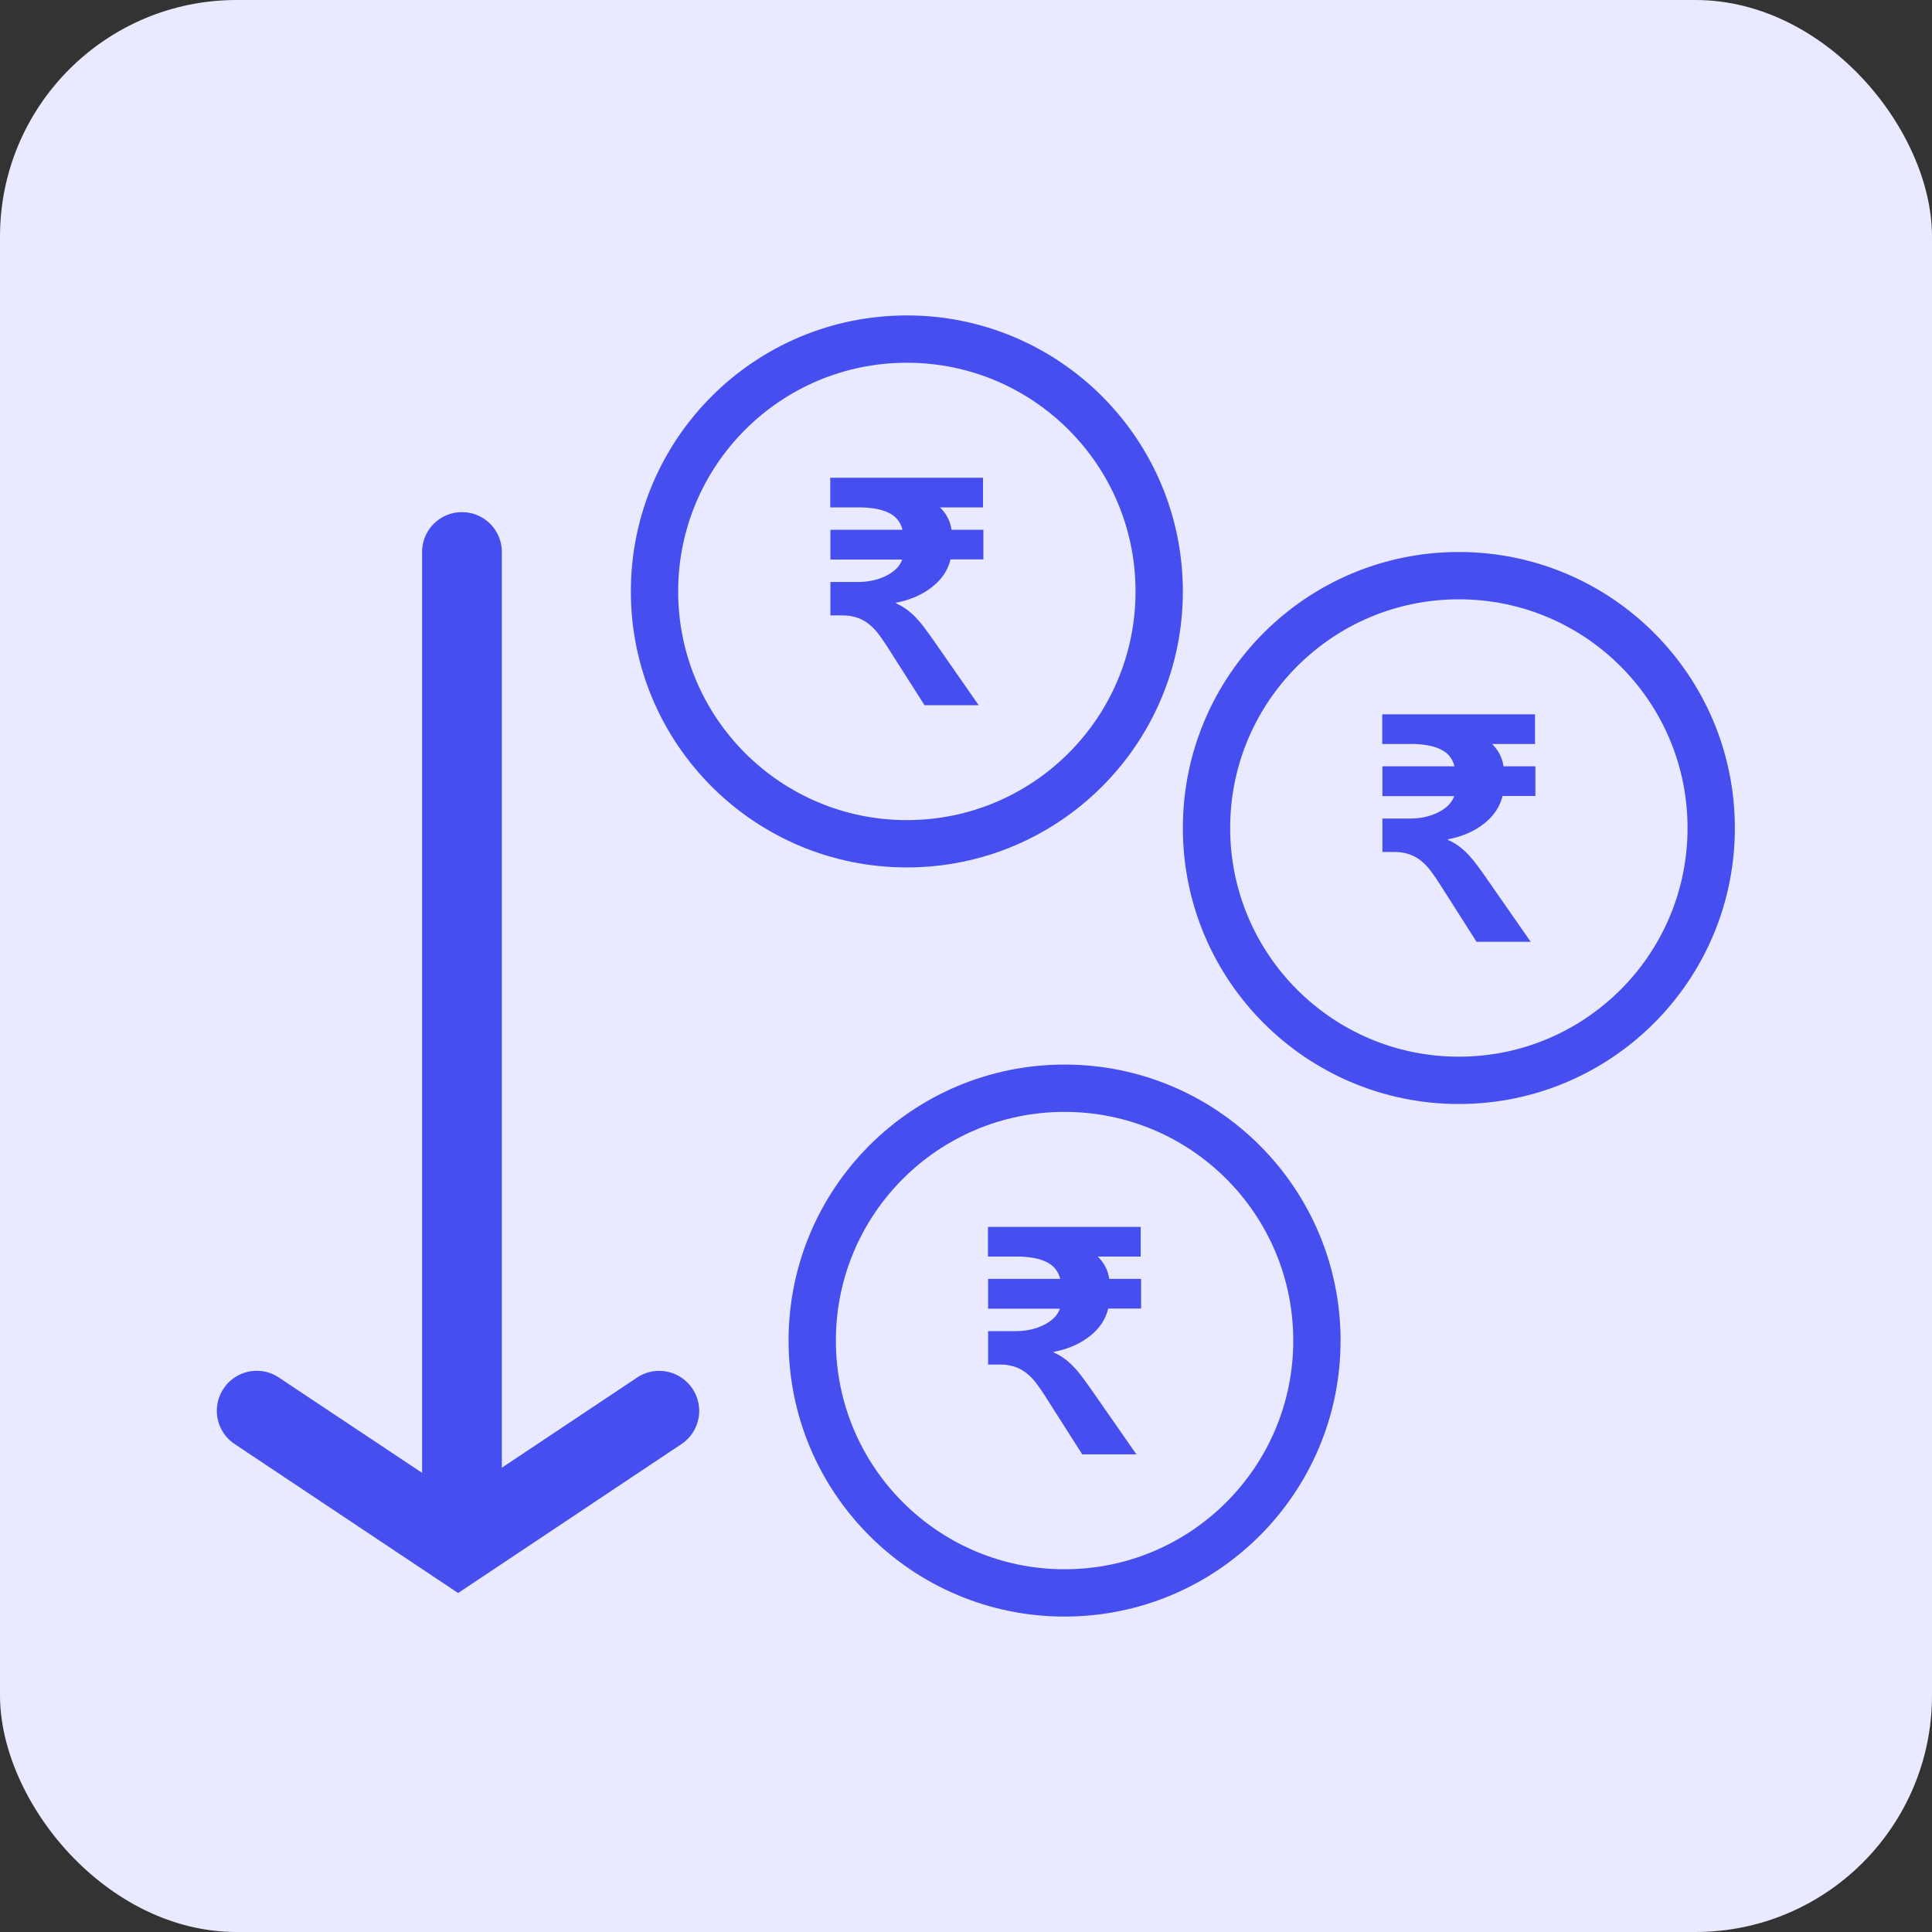
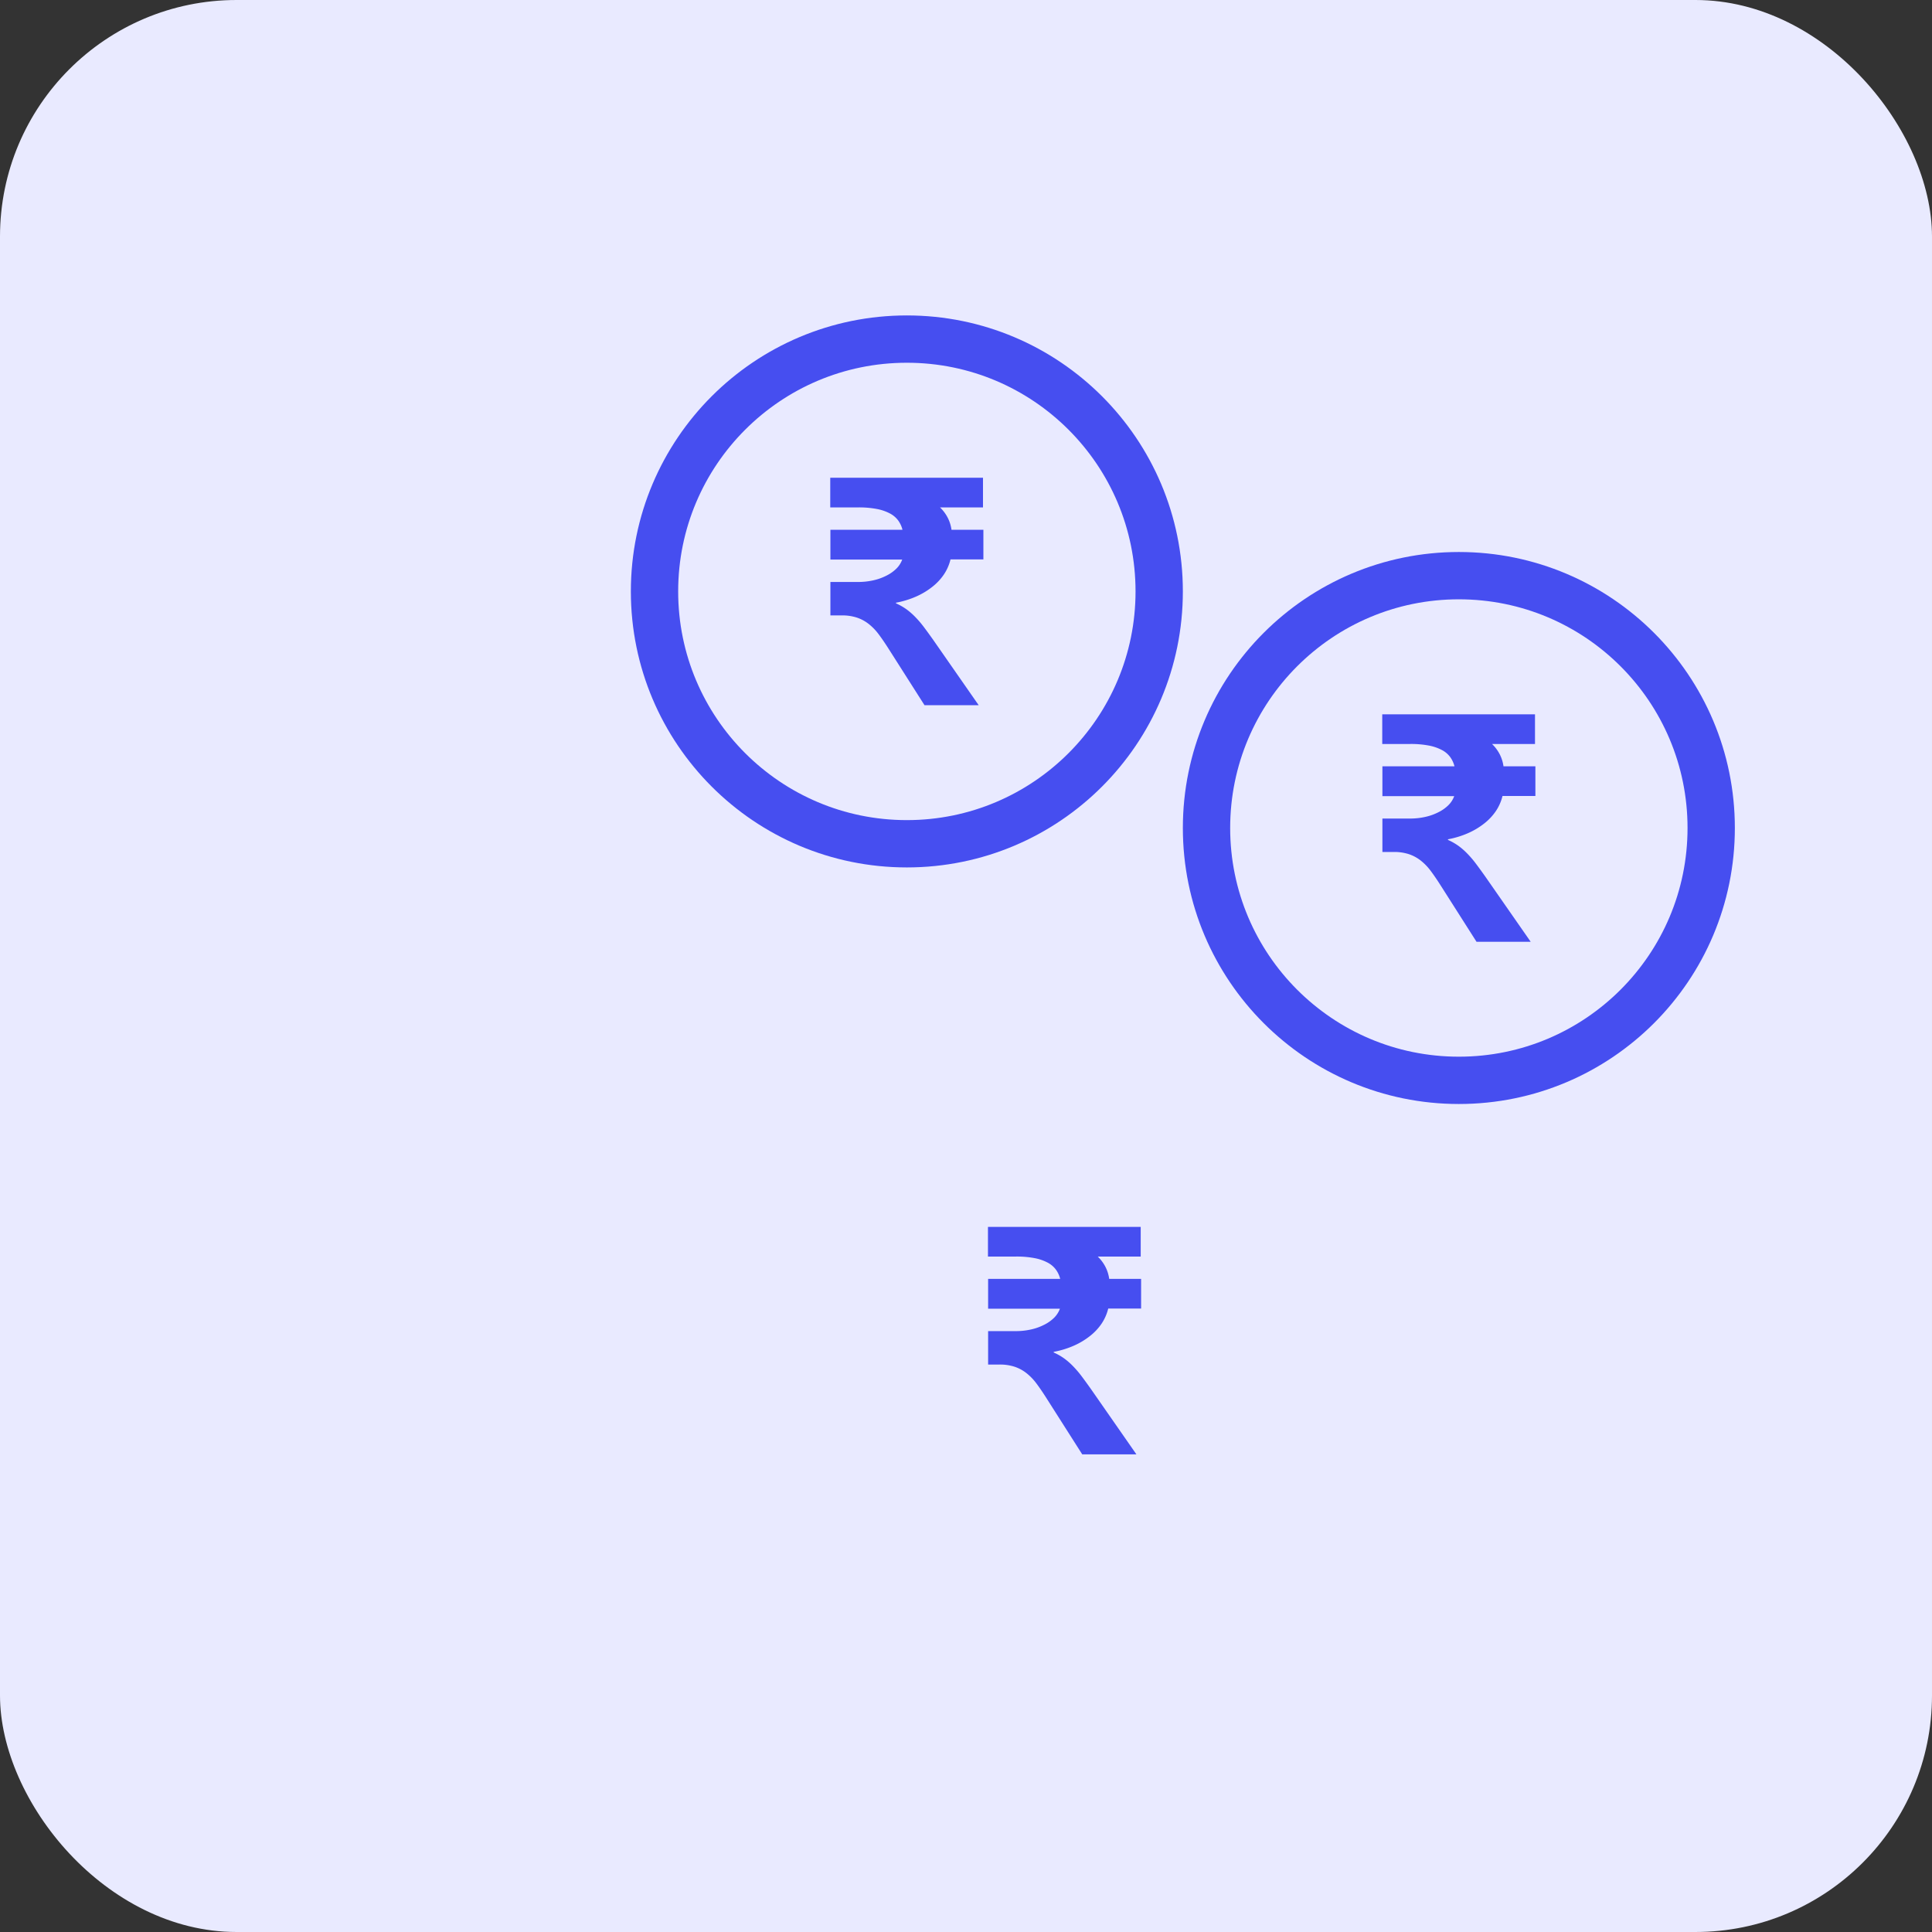
<svg xmlns="http://www.w3.org/2000/svg" width="49" height="49" viewBox="0 0 49 49">
  <rect x="0" y="0" width="49" height="49" fill="#333333" stroke="none" />
  <g id="Group_5634" data-name="Group 5634" transform="translate(-43 -10137)">
    <rect id="Rectangle_5250" data-name="Rectangle 5250" width="49" height="49" rx="6" transform="translate(43 10137)" fill="#e9eaff" />
-     <path id="Union_19" data-name="Union 19" d="M3582.334-1800.96a1.512,1.512,0,0,1-.419-2.1,1.509,1.509,0,0,1,2.095-.419l2.855,1.9V-1824a1.512,1.512,0,0,1,1.512-1.511,1.511,1.511,0,0,1,1.511,1.511v22.291l2.65-1.767a1.513,1.513,0,0,1,2.1.419,1.512,1.512,0,0,1-.42,2.1l-5.939,3.961Z" transform="translate(-3533.66 11975)" fill="#464ef0" stroke="#e9eaff" stroke-width="1" />
    <path id="Path_48705" data-name="Path 48705" d="M1.02-9.885H2.848a.685.685,0,0,0-.107-.233.616.616,0,0,0-.209-.179,1.17,1.17,0,0,0-.334-.115,2.416,2.416,0,0,0-.472-.04H1.016l0-.752H4.89v.752H3.8a1,1,0,0,1,.191.253.945.945,0,0,1,.1.314H4.9v.752H4.066a1.184,1.184,0,0,1-.165.378,1.382,1.382,0,0,1-.3.32,1.867,1.867,0,0,1-.41.245,2.3,2.3,0,0,1-.508.155v.016a1.509,1.509,0,0,1,.263.149,1.72,1.72,0,0,1,.229.2,2.551,2.551,0,0,1,.219.257q.109.145.237.326l1.15,1.652H3.407L2.491-6.874q-.133-.209-.251-.366A1.386,1.386,0,0,0,1.986-7.5a.994.994,0,0,0-.3-.159,1.2,1.2,0,0,0-.38-.054H1.02v-.848h.7a1.748,1.748,0,0,0,.39-.042,1.381,1.381,0,0,0,.332-.119A.978.978,0,0,0,2.694-8.9a.625.625,0,0,0,.147-.229H1.02Z" transform="translate(67.041 10179.321)" fill="#464ef0" />
    <path id="Path_48706" data-name="Path 48706" d="M1.02-9.885H2.848a.685.685,0,0,0-.107-.233.616.616,0,0,0-.209-.179,1.17,1.17,0,0,0-.334-.115,2.416,2.416,0,0,0-.472-.04H1.016l0-.752H4.89v.752H3.8a1,1,0,0,1,.191.253.945.945,0,0,1,.1.314H4.9v.752H4.066a1.184,1.184,0,0,1-.165.378,1.382,1.382,0,0,1-.3.32,1.867,1.867,0,0,1-.41.245,2.3,2.3,0,0,1-.508.155v.016a1.509,1.509,0,0,1,.263.149,1.72,1.72,0,0,1,.229.2,2.551,2.551,0,0,1,.219.257q.109.145.237.326l1.15,1.652H3.407L2.491-6.874q-.133-.209-.251-.366A1.386,1.386,0,0,0,1.986-7.5a.994.994,0,0,0-.3-.159,1.2,1.2,0,0,0-.38-.054H1.02v-.848h.7a1.748,1.748,0,0,0,.39-.042,1.381,1.381,0,0,0,.332-.119A.978.978,0,0,0,2.694-8.9a.625.625,0,0,0,.147-.229H1.02Z" transform="translate(77.041 10166.321)" fill="#464ef0" />
    <path id="Path_48707" data-name="Path 48707" d="M1.02-9.885H2.848a.685.685,0,0,0-.107-.233.616.616,0,0,0-.209-.179,1.17,1.17,0,0,0-.334-.115,2.416,2.416,0,0,0-.472-.04H1.016l0-.752H4.89v.752H3.8a1,1,0,0,1,.191.253.945.945,0,0,1,.1.314H4.9v.752H4.066a1.184,1.184,0,0,1-.165.378,1.382,1.382,0,0,1-.3.32,1.867,1.867,0,0,1-.41.245,2.3,2.3,0,0,1-.508.155v.016a1.509,1.509,0,0,1,.263.149,1.72,1.72,0,0,1,.229.2,2.551,2.551,0,0,1,.219.257q.109.145.237.326l1.15,1.652H3.407L2.491-6.874q-.133-.209-.251-.366A1.386,1.386,0,0,0,1.986-7.5a.994.994,0,0,0-.3-.159,1.2,1.2,0,0,0-.38-.054H1.02v-.848h.7a1.748,1.748,0,0,0,.39-.042,1.381,1.381,0,0,0,.332-.119A.978.978,0,0,0,2.694-8.9a.625.625,0,0,0,.147-.229H1.02Z" transform="translate(63.041 10160.321)" fill="#464ef0" />
    <g id="Ellipse_543" data-name="Ellipse 543" transform="translate(63 10164)" fill="none" stroke="#464ef0" stroke-width="1.2">
-       <circle cx="7" cy="7" r="7" stroke="none" />
-       <circle cx="7" cy="7" r="6.4" fill="none" />
-     </g>
+       </g>
    <g id="Ellipse_544" data-name="Ellipse 544" transform="translate(73 10151)" fill="none" stroke="#464ef0" stroke-width="1.2">
      <circle cx="7" cy="7" r="7" stroke="none" />
      <circle cx="7" cy="7" r="6.4" fill="none" />
    </g>
    <g id="Ellipse_545" data-name="Ellipse 545" transform="translate(59 10145)" fill="none" stroke="#464ef0" stroke-width="1.2">
      <circle cx="7" cy="7" r="7" stroke="none" />
      <circle cx="7" cy="7" r="6.4" fill="none" />
    </g>
  </g>
</svg>